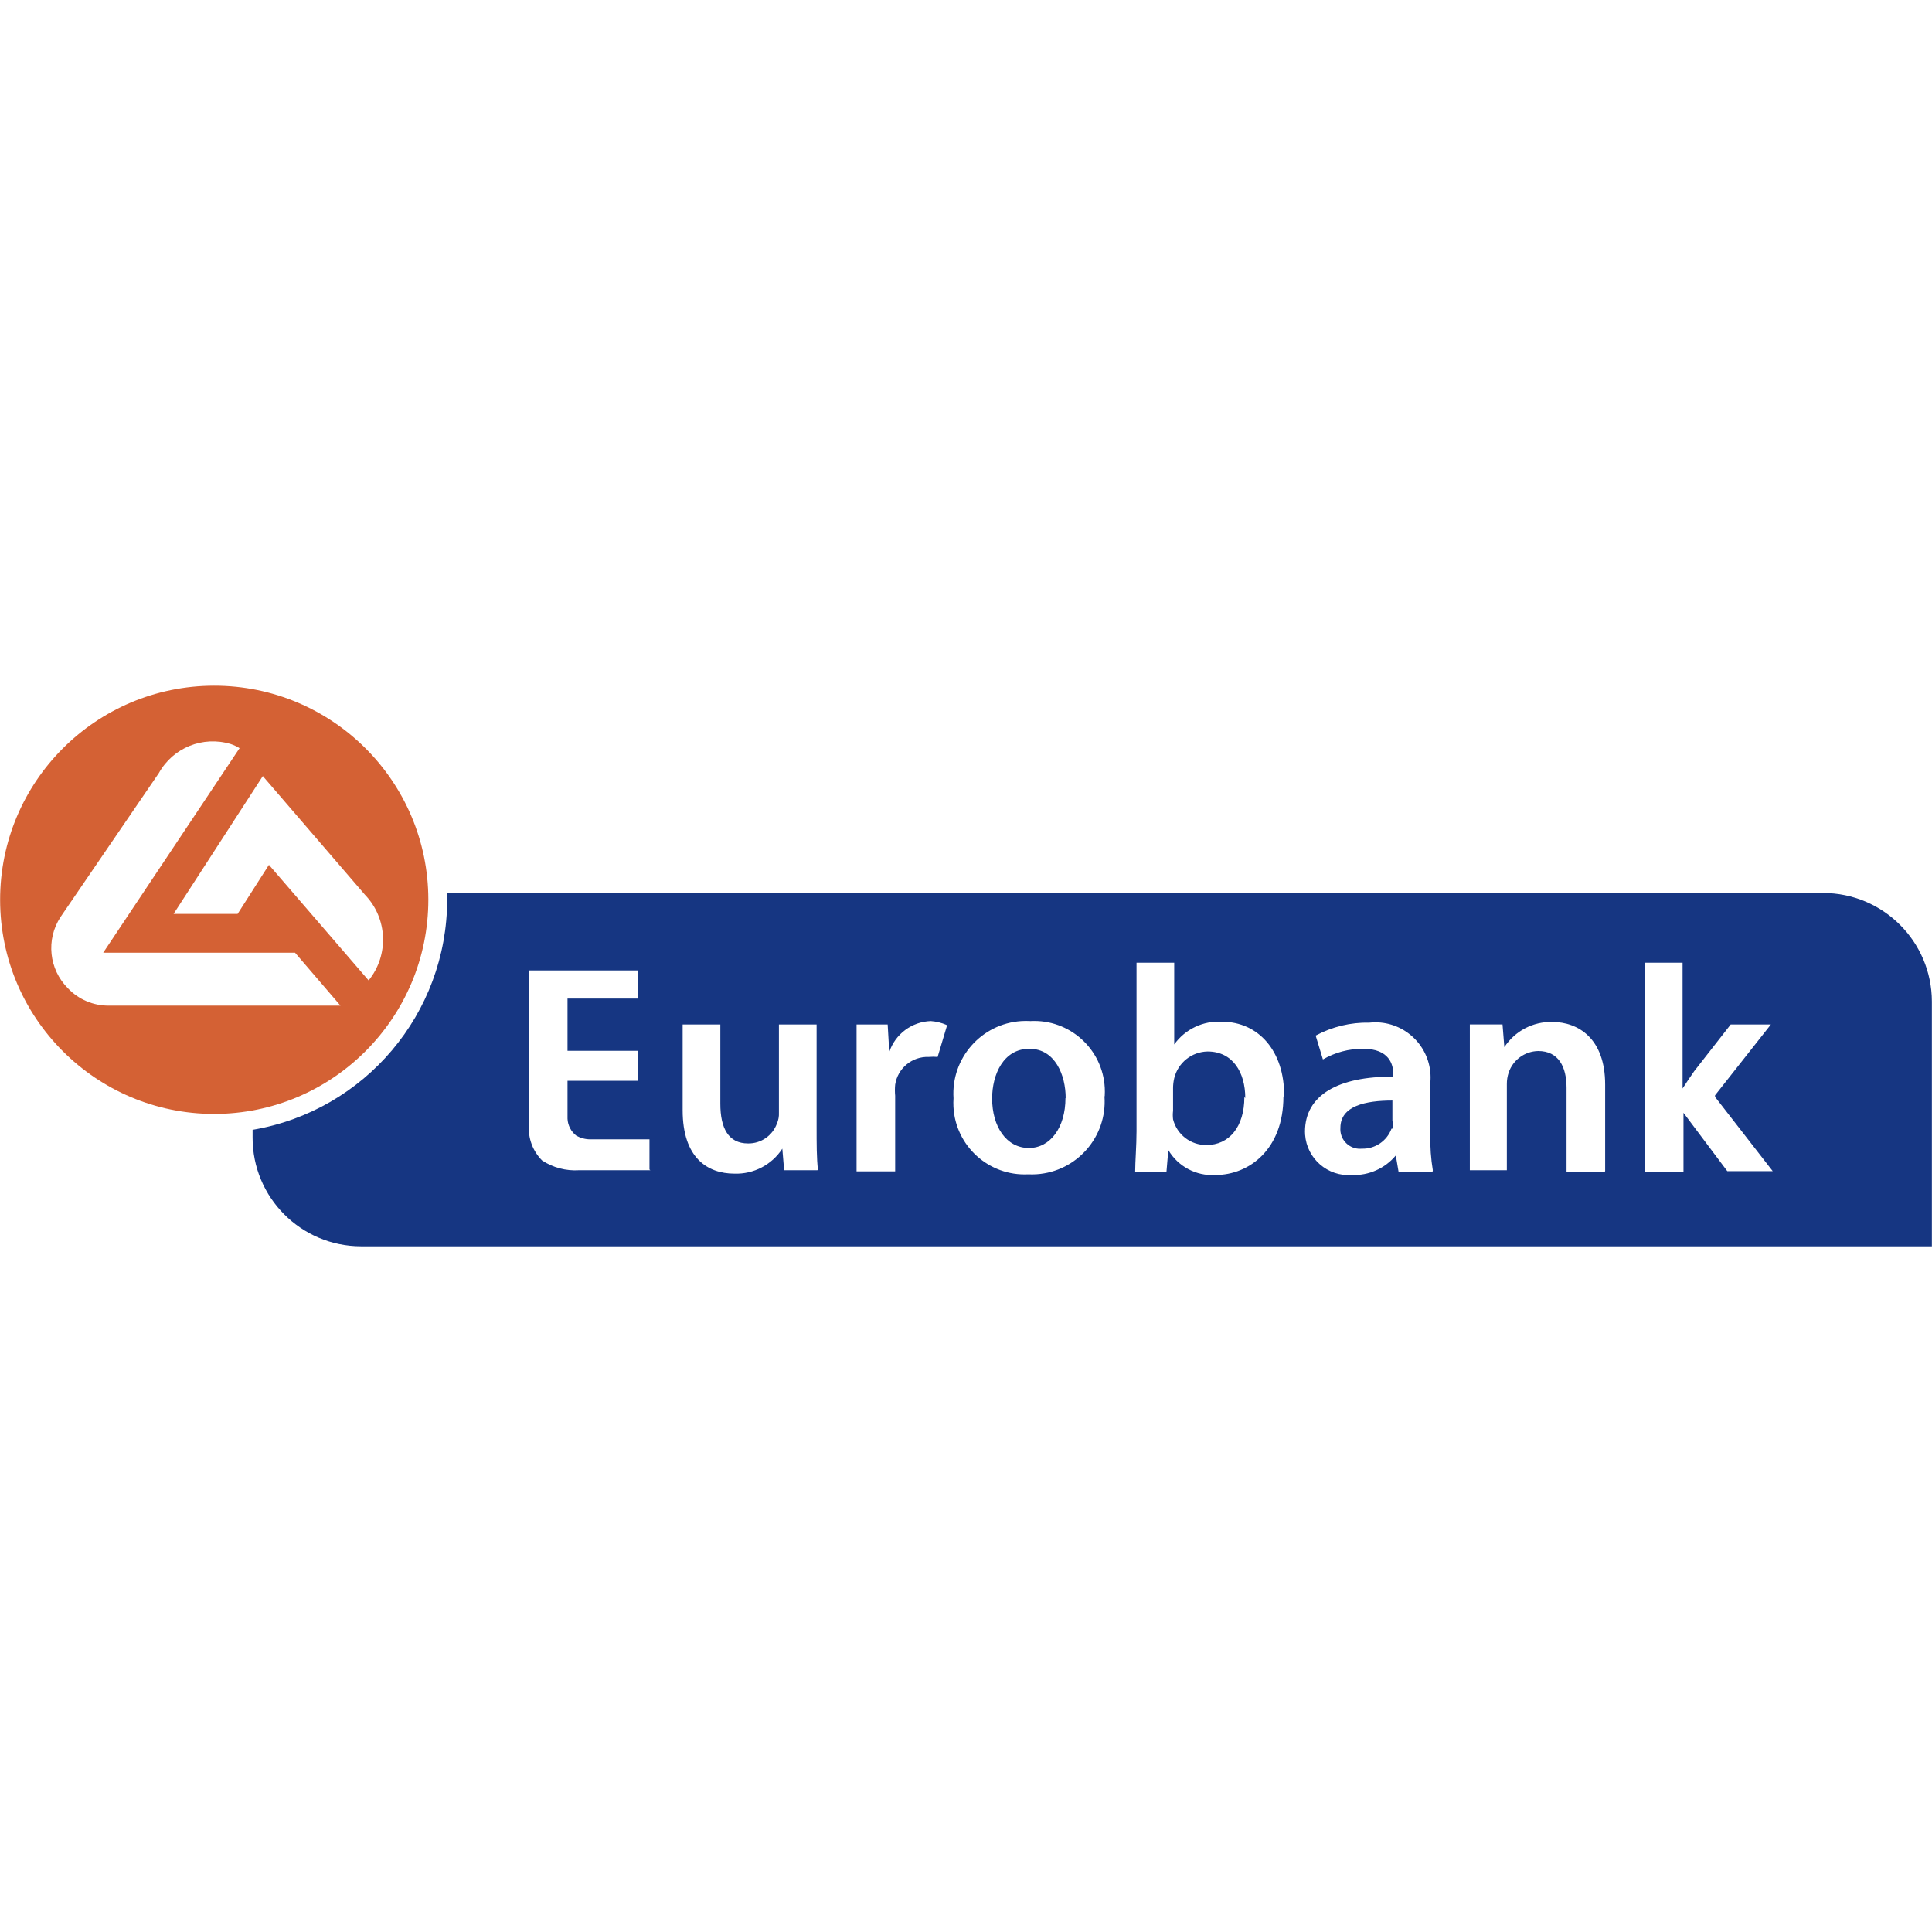
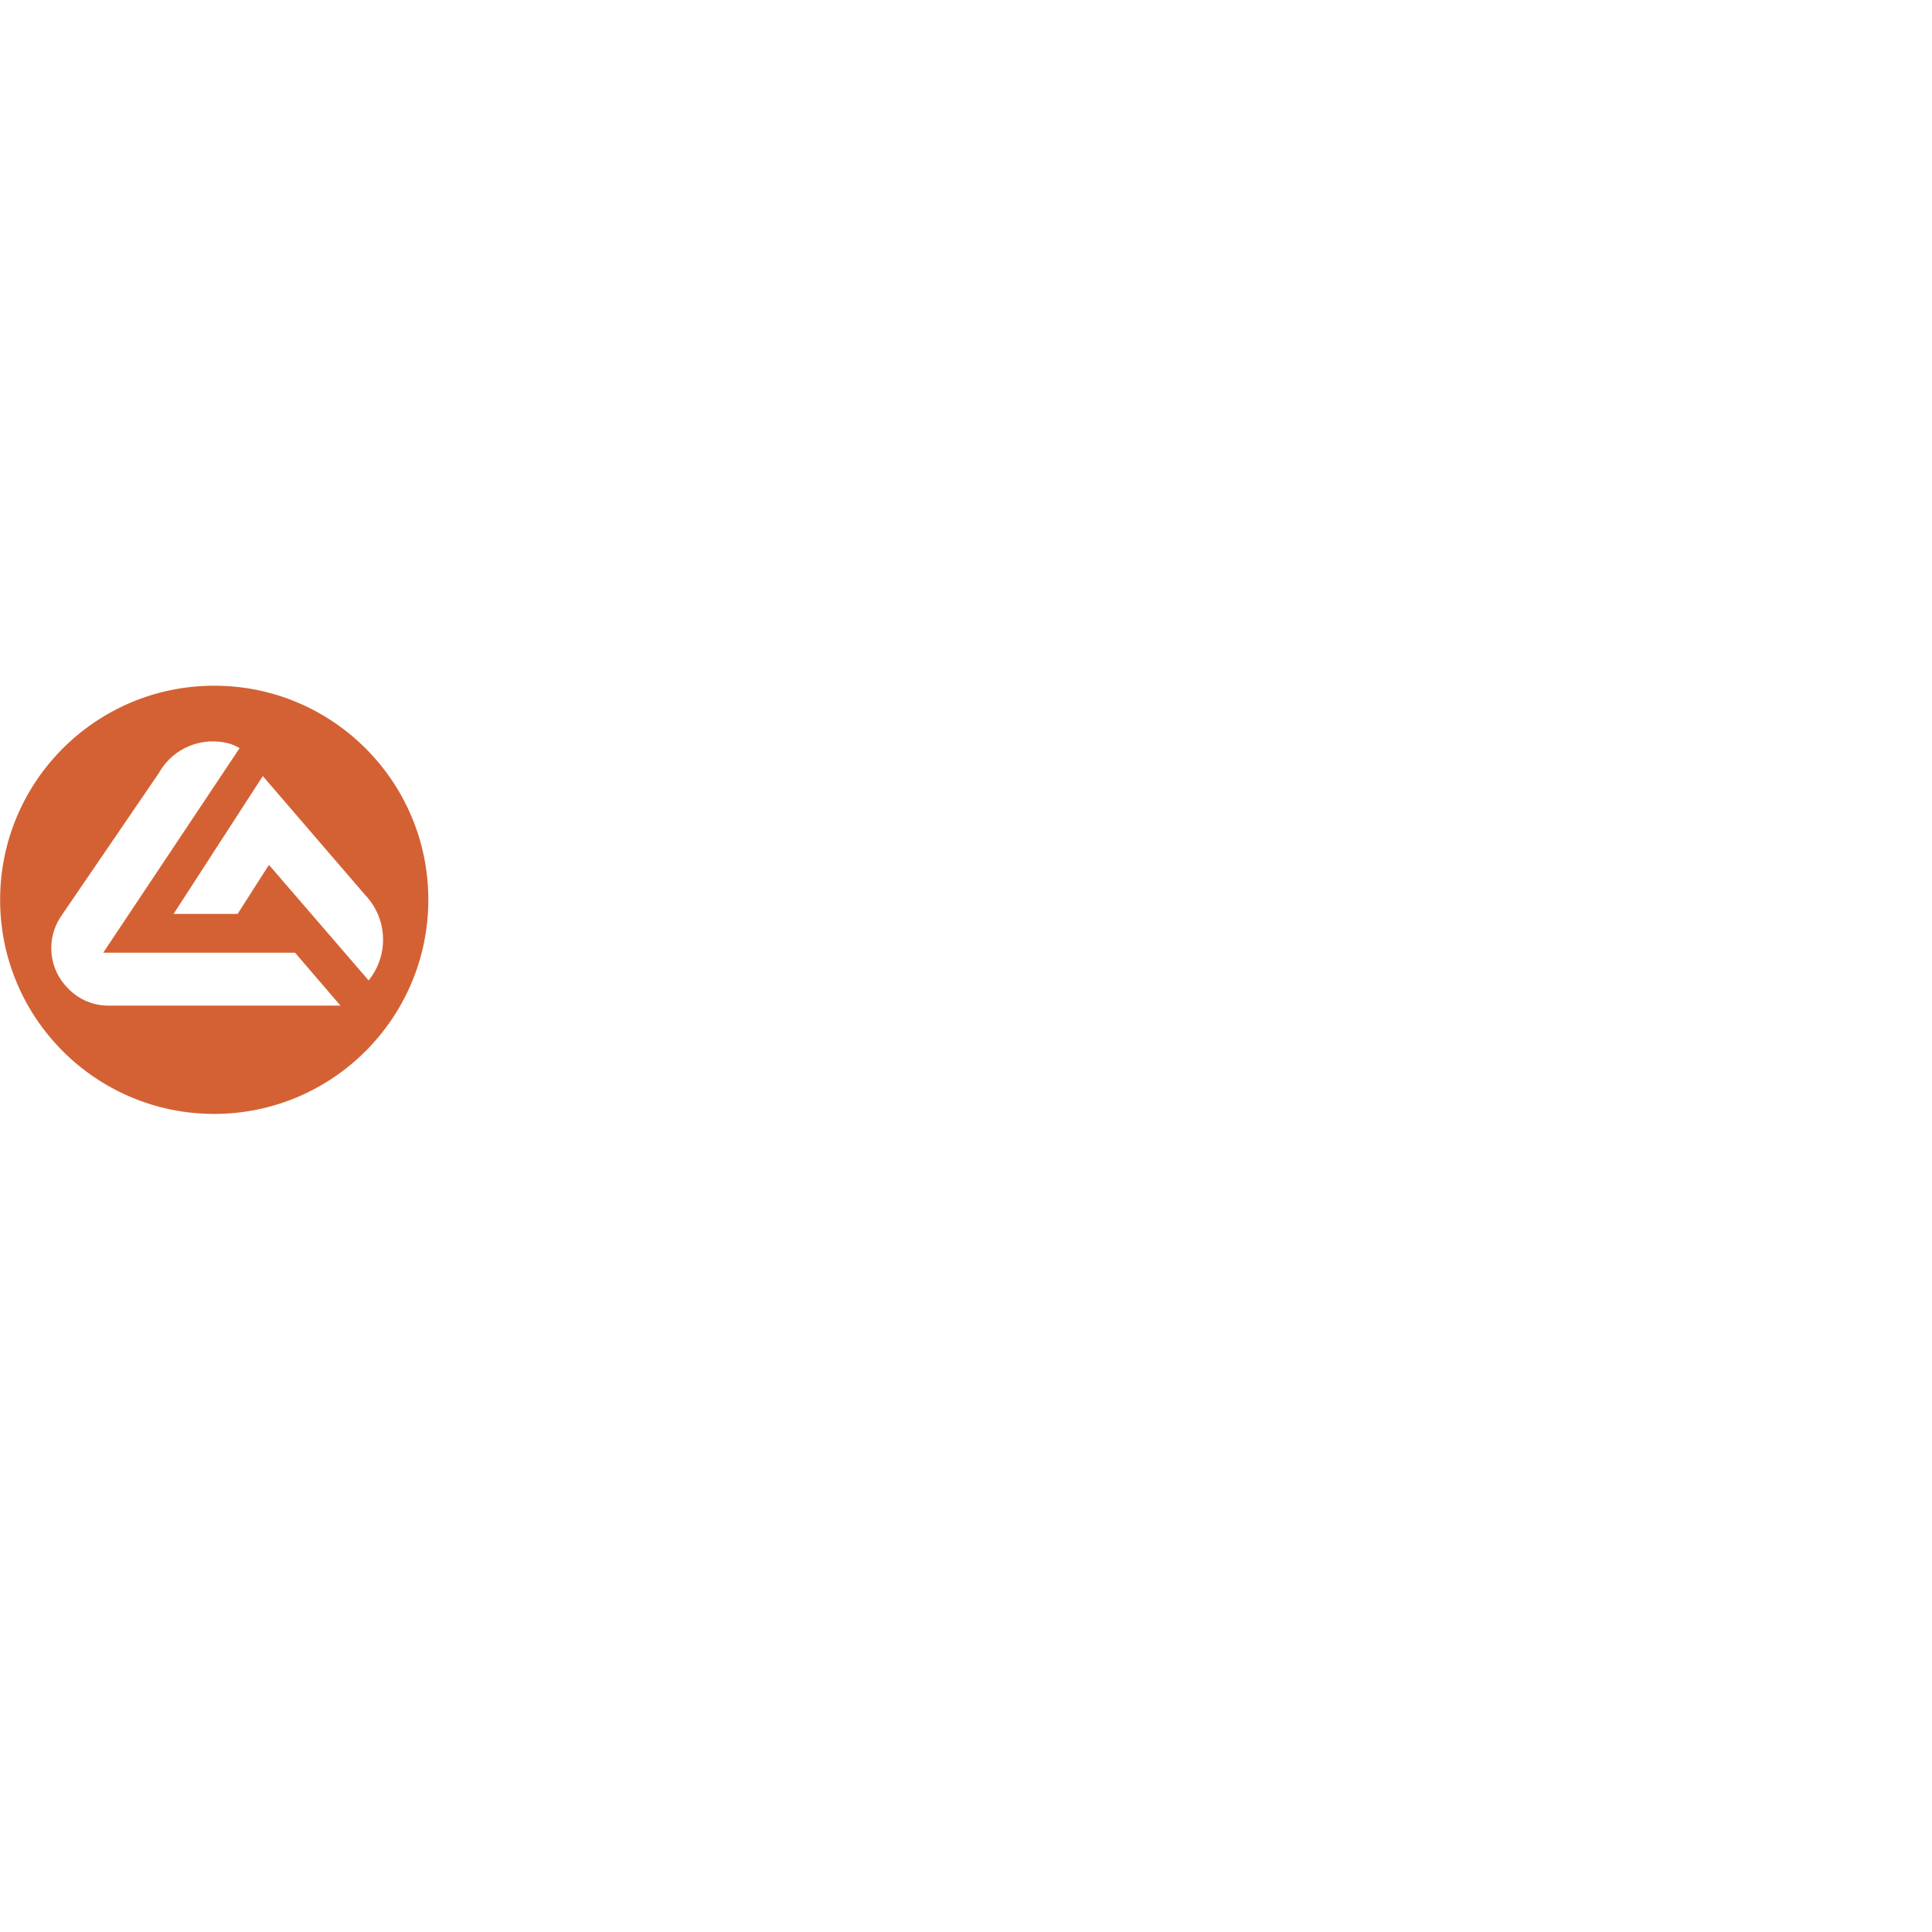
<svg xmlns="http://www.w3.org/2000/svg" version="1.2" baseProfile="tiny" id="Layer_1" x="0px" y="0px" viewBox="0 0 3000 3000" xml:space="preserve">
  <g>
-     <path fill="#163682" d="M2999.822,1555.181c-0.196-93.128-75.747-168.531-168.885-168.531H694.377   c0.177,3.403,0.177,6.816,0,10.229c-0.089,176.892-127.741,327.935-302.145,357.501v11.99   c-0.206,93.079,75.099,168.669,168.178,168.876c0.235,0,0.472,0,0.708,0h2438.704V1555.181z M1009.928,1817.125H899.223   c-20.291,1.317-40.465-4.004-57.462-15.158c-14.4-14.409-21.856-34.327-20.449-54.658v-240.443h168.875v43.722H881.242v81.079   h109.643v46.534H881.242v58.859c0.453,10.416,5.489,20.095,13.741,26.448c6.581,3.689,13.987,5.627,21.521,5.627h92.007v46.898   L1009.928,1817.125z M1268.715,1817.125h-51.108l-2.823-33.482l0,0c-16.288,25.072-44.518,39.777-74.39,38.764   c-41.961,0-80.381-24.669-80.381-98.36v-133.269h58.524v123.049c0,37.731,12.335,61.692,43.014,61.692   c19.918,0.324,37.889-11.98,44.773-30.669c2.4-5.439,3.482-11.352,3.168-17.282v-136.79h58.524v158.302   c0,27.157,0,49.367,2.114,67.701L1268.715,1817.125z M1470.384,1592.892l-14.449,48.295c-4.574-0.403-9.177-0.403-13.741,0   c-25.8-1.022-48.256,17.489-52.19,43.014c-0.551,5.744-0.551,11.547,0,17.292v117.403h-59.94v-155.479c0-30.679,0-52.888,0-72.639   h48.305l2.469,42.669l0,0c9.403-27.896,35.115-46.987,64.524-47.951c8.4,0.609,16.613,2.636,24.345,5.98L1470.384,1592.892z    M1715.065,1702.898c4.181,62.37-43.013,116.302-105.384,120.462c-4.338,0.295-8.725,0.335-13.072,0.118l0,0   c-61.071,3.069-113.055-43.957-116.114-105.02c-0.206-4.357-0.187-8.744,0.118-13.092c-4.004-62.174,43.15-115.829,105.324-119.853   c4.722-0.305,9.473-0.305,14.193-0.02c60.473-3.227,112.111,43.19,115.338,103.643c0.217,4.111,0.207,8.242-0.039,12.354   L1715.065,1702.898z M1992.895,1702.898c0,81.089-52.544,121.643-105.776,121.643c-29.676,1.771-57.847-13.22-72.983-38.783l0,0   l-2.823,33.491h-48.63c0-15.167,2.115-40.2,2.115-62.754v-261.609h58.515v126.924l0,0c17.017-23.843,45.167-37.17,74.39-35.252   c56.41,0,96.954,45.836,96.256,114.944L1992.895,1702.898z M2224.534,1819.249h-52.889l-4.239-25.042l0,0   c-16.849,20.193-42.128,31.387-68.39,30.334c-37.289,2.705-69.729-25.298-72.452-62.587c-0.119-1.574-0.178-3.167-0.188-4.741   c0-56.764,51.846-86.026,137.145-85.338v-3.885c0-14.813-5.99-39.482-46.898-39.482c-21.915-0.128-43.446,5.587-62.41,16.564   l-11.271-37.023c25.633-13.81,54.422-20.744,83.547-20.095c47.046-5.095,89.312,28.918,94.406,75.974   c0.62,5.804,0.649,11.656,0.108,17.449v81.442l0,0c-0.384,18.188,0.915,36.354,3.876,54.306L2224.534,1819.249z M2492.135,1819.249   h-59.598v-130.111c0-32.439-12.334-57.128-44.055-57.128c-20.804,0.384-39.148,13.78-45.837,33.492   c-1.918,5.803-2.882,11.872-2.813,17.98v133.612h-57.473v-158.979c0-26.096,0-47.951,0-67.357h50.774l2.803,35.252l0,0   c16.348-25.032,44.488-39.846,74.391-39.138c40.189,0,82.15,25.387,82.15,97.328v133.957L2492.135,1819.249z M2663.135,1703.253   l89.547,115.298h-70.524l-68.046-90.619v91.317h-59.922v-324.363h58.516v195.324l0,0c5.626-8.813,12.334-18.679,17.98-26.794   l56.754-72.639h62.399l-86.715,110.006v2.469L2663.135,1703.253L2663.135,1703.253z M2162.125,1752.62   c0.846-4.19,0.846-8.509,0-12.699v-31.022l0,0c-41.233,0-80.745,8.104-80.745,42.324c-1.249,16.692,11.282,31.249,28.004,32.499   c1.711,0.128,3.442,0.107,5.134-0.06c20.479,0.659,39.079-11.833,46.19-31.013h1.417V1752.62z M1933.662,1705.013   c0-39.836-19.406-72.275-58.524-72.275c-24.737,0.443-46.053,17.538-51.836,41.598c-1.161,4.977-1.761,10.042-1.771,15.177v35.252   c-0.541,4.437-0.541,8.941,0,13.377c6.02,23.637,27.423,40.112,51.836,39.847c35.263,0,58.869-28.19,58.869-74.391   L1933.662,1705.013z M1654.78,1705.013c0-35.252-16.2-76.494-56.399-76.494c-40.2,0-57.817,39.846-57.817,77.223   c0,43.711,22.21,76.849,57.118,76.849l0,0c33.138,0,56.764-31.74,56.764-77.577H1654.78L1654.78,1705.013z" />
    <path fill="#D46134" d="M665.125,1396.869c-0.207-183.62-149.204-332.312-332.833-332.115   c-183.62,0.197-332.302,149.203-332.115,332.823c0.207,183.354,148.771,331.928,332.115,332.124   C516.108,1729.701,665.125,1580.676,665.125,1396.869z M371.783,1162.063l-211.544,317.312h297.925l70.515,82.15h-359.98   c-23.833,0.157-46.672-9.551-63.108-26.803c-29.636-29.469-34.495-75.709-11.636-110.705l152.666-223.534   c21.964-39.502,68.538-58.299,111.757-45.128c4.957,1.652,9.688,3.904,14.115,6.698L371.783,1162.063L371.783,1162.063z    M572.391,1522.387l-154.771-179.449l-48.648,76.151h-99.433l138.561-214.014l158.665,184.396   C601.889,1426.013,604.318,1483.003,572.391,1522.387z" />
  </g>
</svg>